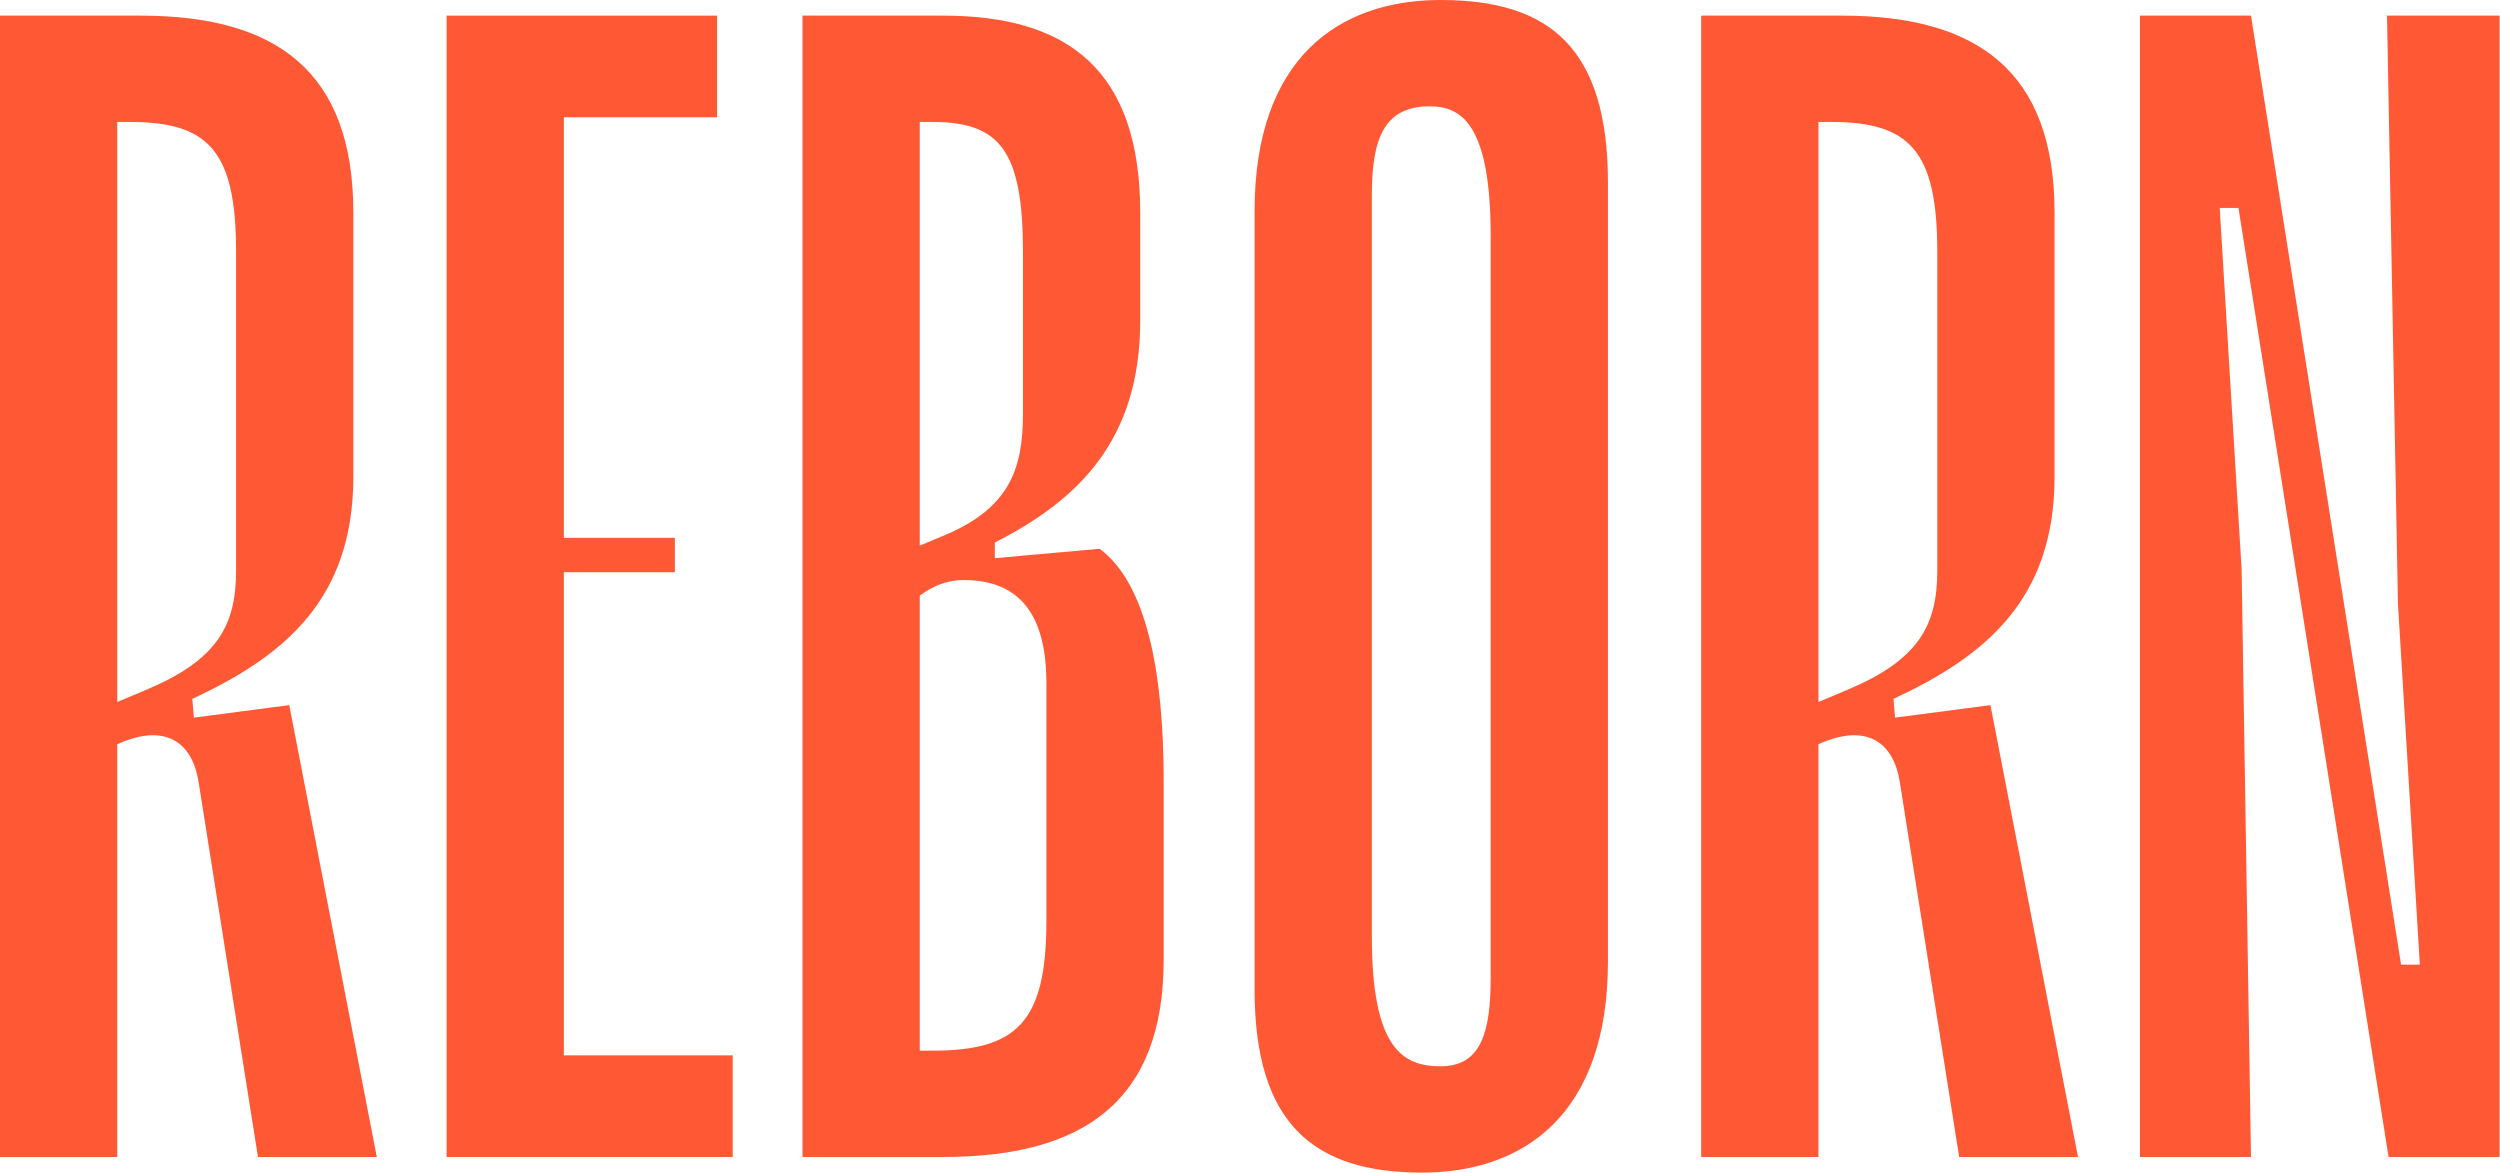
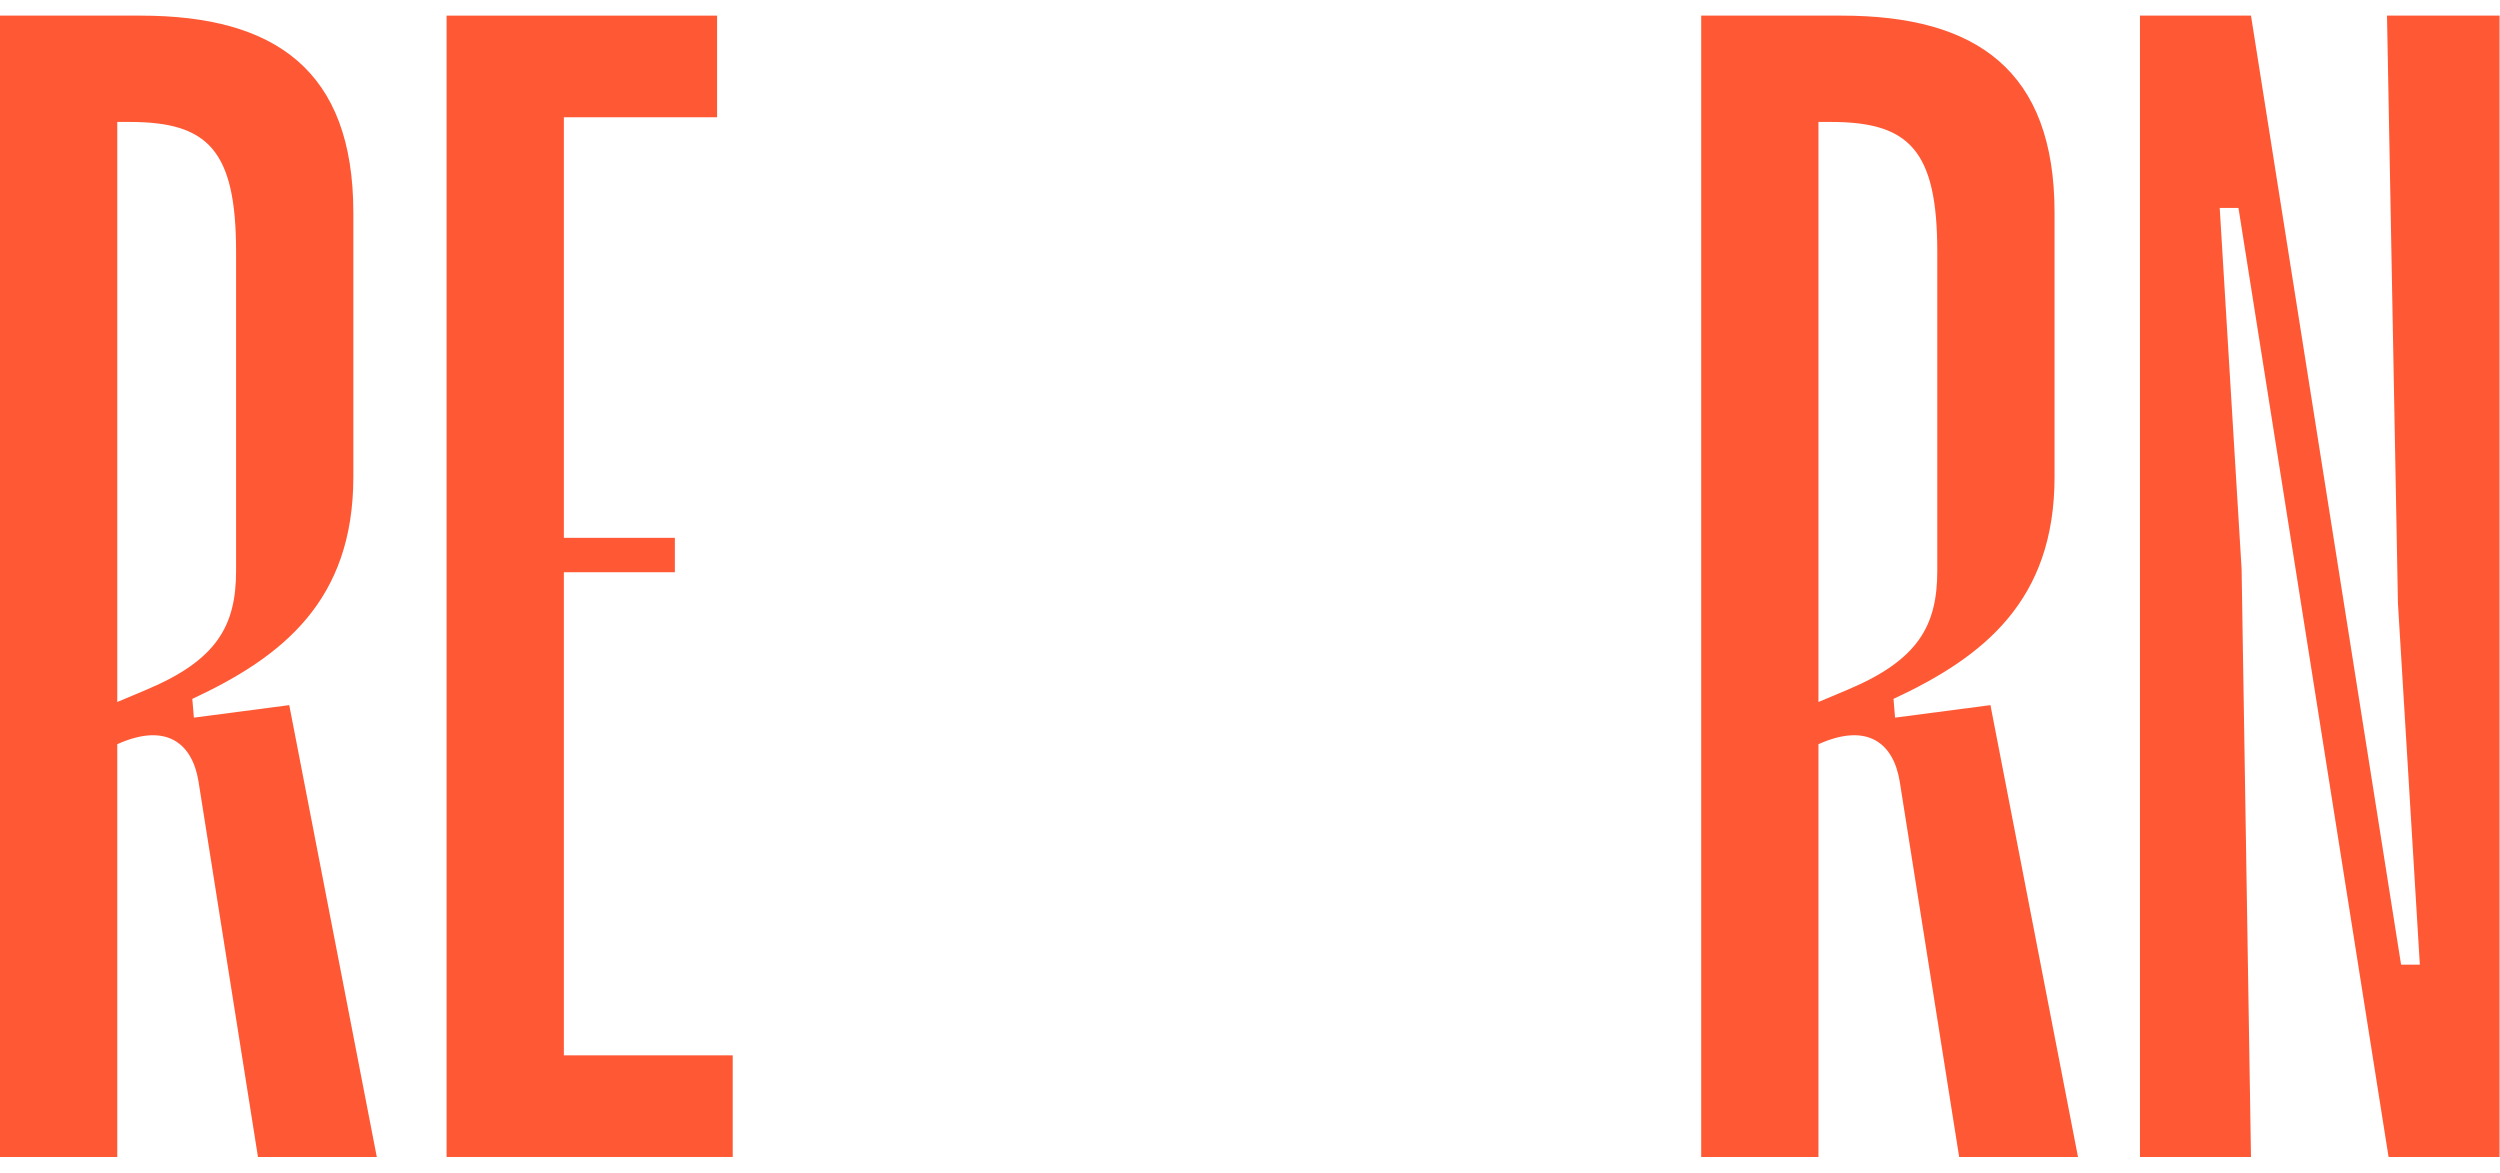
<svg xmlns="http://www.w3.org/2000/svg" width="533" height="250" viewBox="0 0 533 250" fill="none">
  <path d="M61.667 150.333L80.333 246.667H55L42.333 166.667C41 158.333 35.333 154 25 158.667V246.667H0V3.333H30C58.667 3.333 75.333 15 75.333 45.333V101.667C75.333 128 60.333 140 41 149L41.333 153L61.667 150.333ZM27.667 26H25V149.667L31.333 147C46.333 140.667 50.333 133.333 50.333 121.667V53.667C50.333 32 44.333 26 27.667 26Z" fill="#FF5834" />
  <path d="M120.215 225H156.215V246.667H95.215V3.333H152.882V25H120.215V114.667H143.882V122H120.215V225Z" fill="#FF5834" />
-   <path d="M234.427 117C244.427 124.333 248.094 143.333 248.094 166.333V204.667C248.094 235 230.76 246.667 201.094 246.667H171.094V3.333H201.094C227.76 3.333 243.094 15 243.094 45.333V68.333C243.094 94 229.76 106.667 212.094 115.667V119L234.427 117ZM198.76 26H196.094V116.333L202.427 113.667C215.094 108 218.094 100 218.094 88.333V53.667C218.094 32 213.094 26 198.76 26ZM223.094 196.333V145.667C223.094 130.667 217.094 123.667 205.427 123.667C201.76 123.667 198.76 125 196.094 127V224H198.76C216.76 224 223.094 218 223.094 196.333Z" fill="#FF5834" />
-   <path d="M303.147 250C280.147 250 267.48 239.667 267.48 211V45C267.48 12.333 285.48 0 307.147 0C330.48 0 342.814 10.333 342.814 39V205C342.814 237.667 324.814 250 303.147 250ZM304.814 22.667C294.814 22.667 292.48 30 292.48 41.667V199.667C292.48 223.667 299.147 227.333 307.147 227.333C315.814 227.333 317.814 220 317.814 208.333V50.333C317.814 26.333 311.48 22.667 304.814 22.667Z" fill="#FF5834" />
  <path d="M424.362 150.333L443.029 246.667H417.695L405.029 166.667C403.695 158.333 398.029 154 387.695 158.667V246.667H362.695V3.333H392.695C421.362 3.333 438.029 15 438.029 45.333V101.667C438.029 128 423.029 140 403.695 149L404.029 153L424.362 150.333ZM390.362 26H387.695V149.667L394.029 147C409.029 140.667 413.029 133.333 413.029 121.667V53.667C413.029 32 407.029 26 390.362 26Z" fill="#FF5834" />
  <path d="M508.91 3.333H532.91V246.667H509.243L477.243 44.333H473.243L477.91 121.333L479.91 246.667H456.243V3.333H479.91L511.91 205.667H515.91L511.243 128.667L508.91 3.333Z" fill="#FF5834" />
</svg>